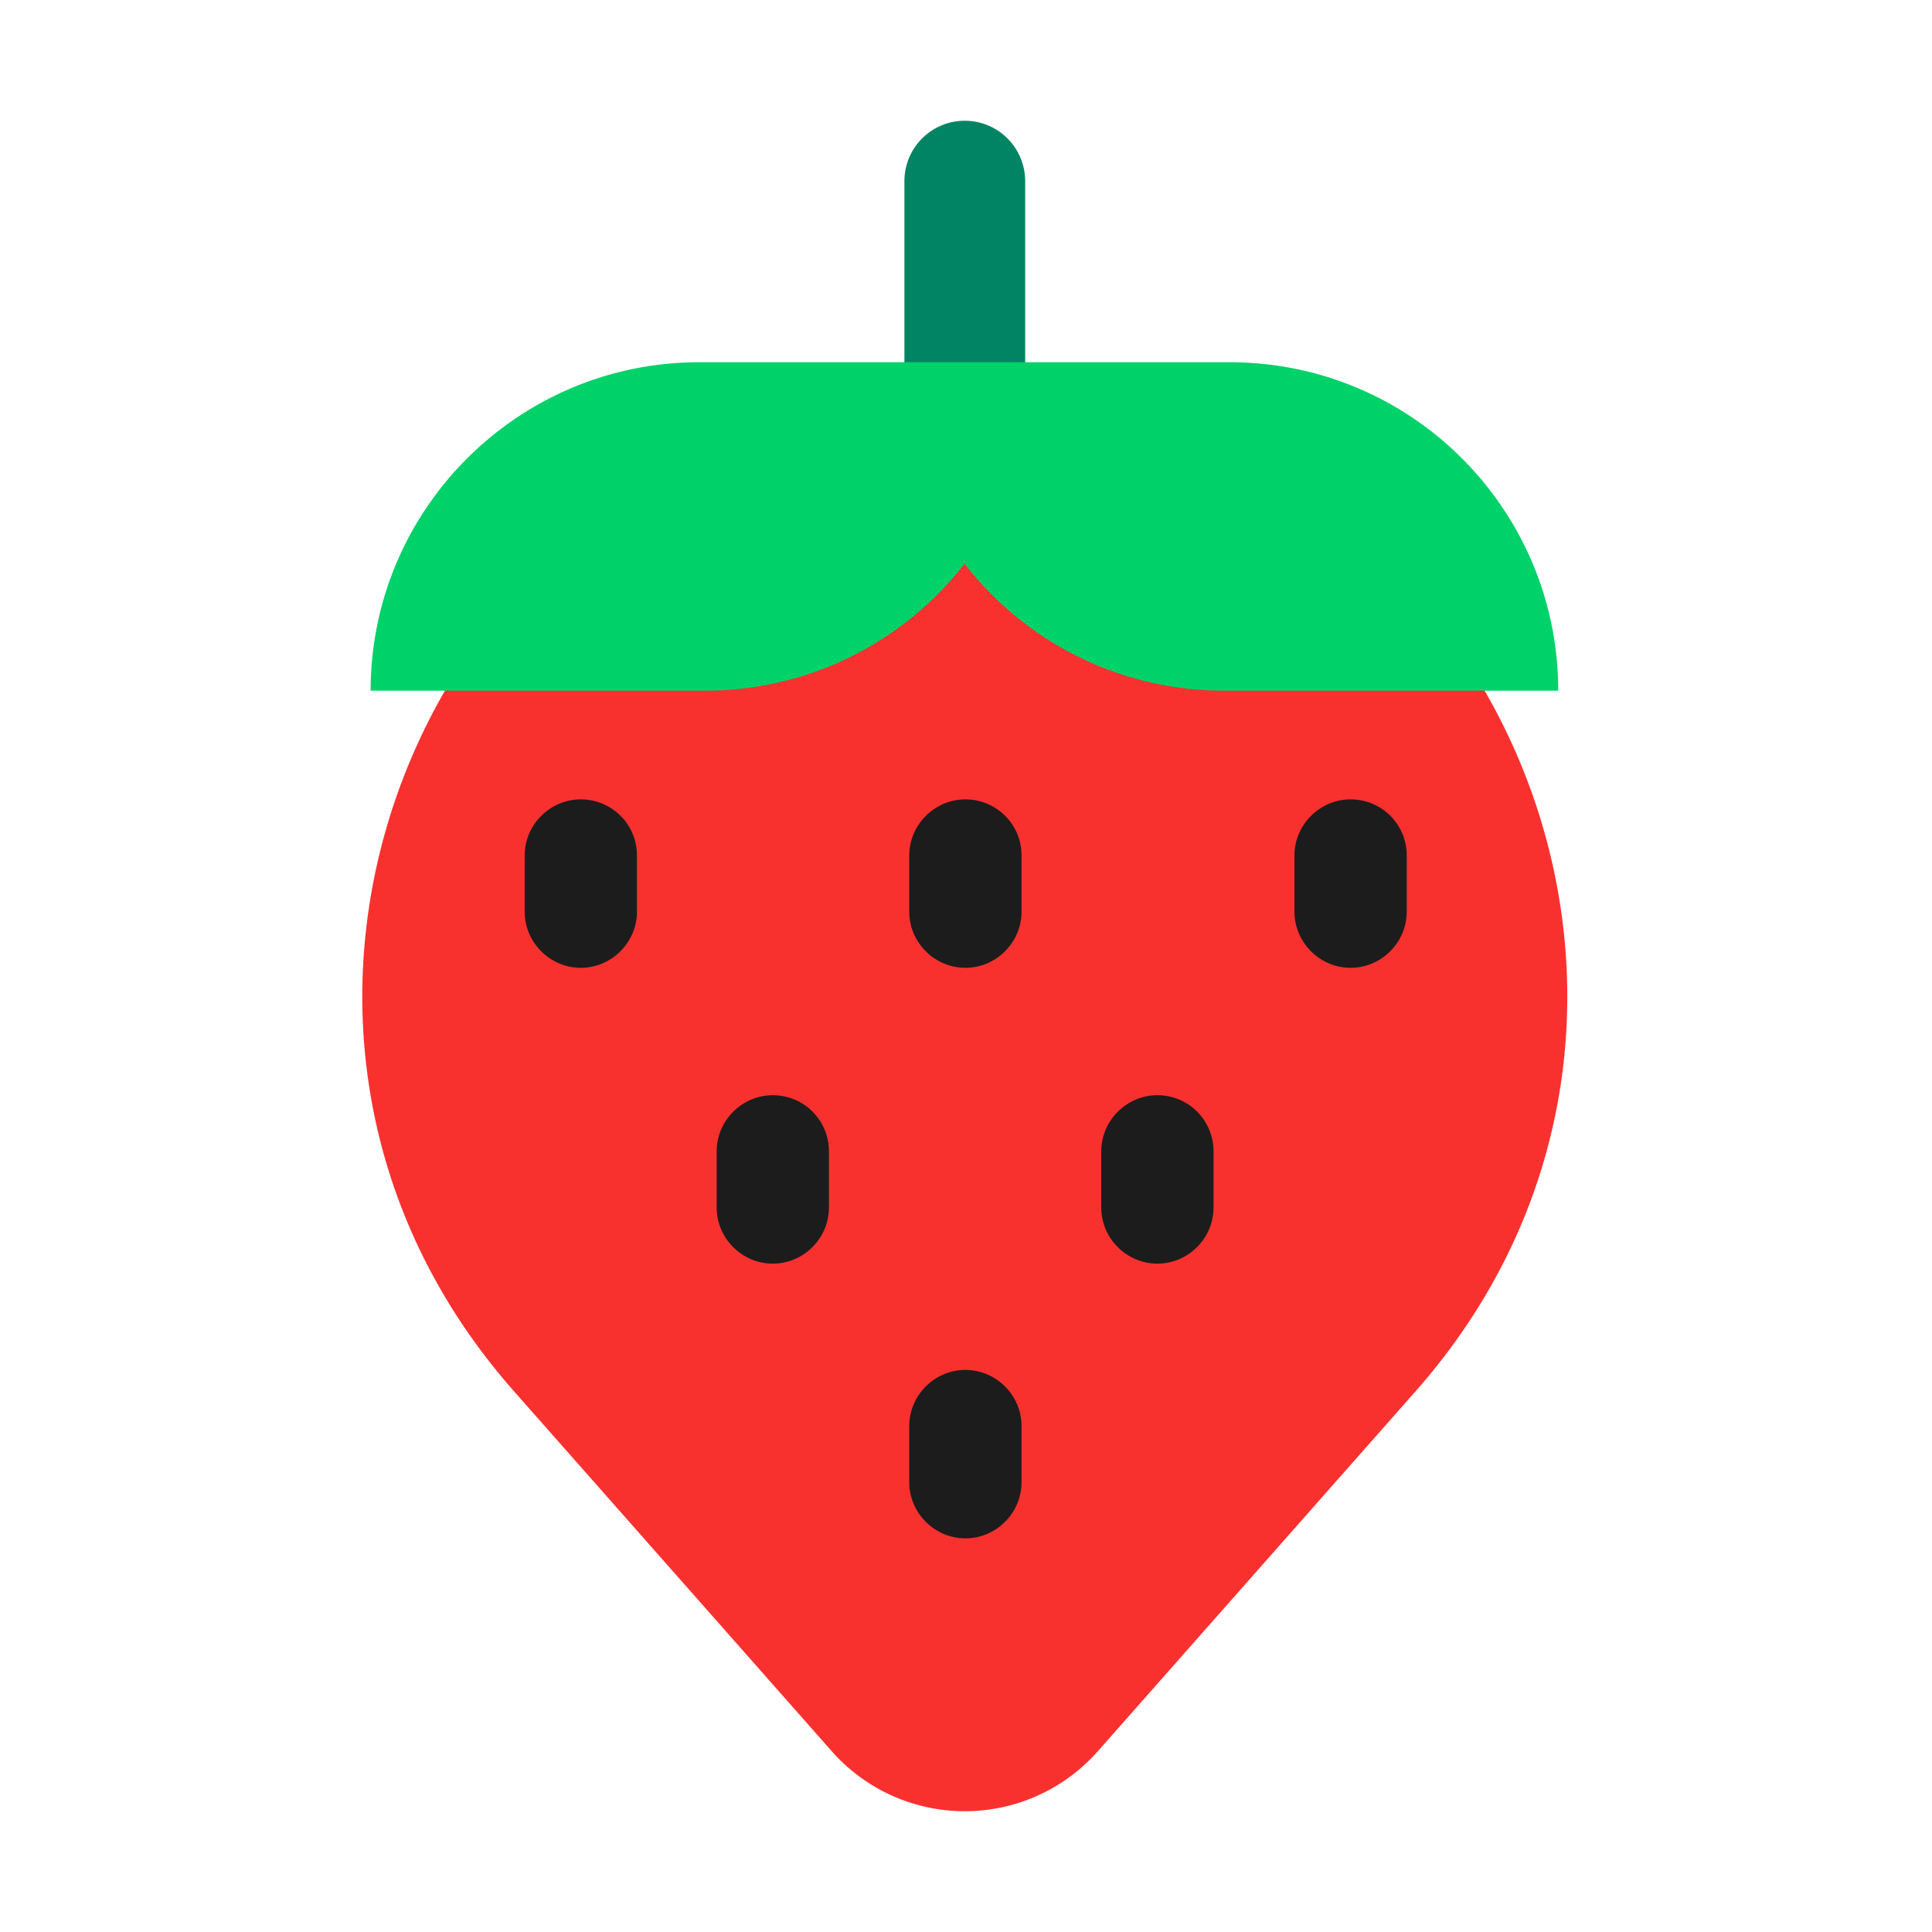
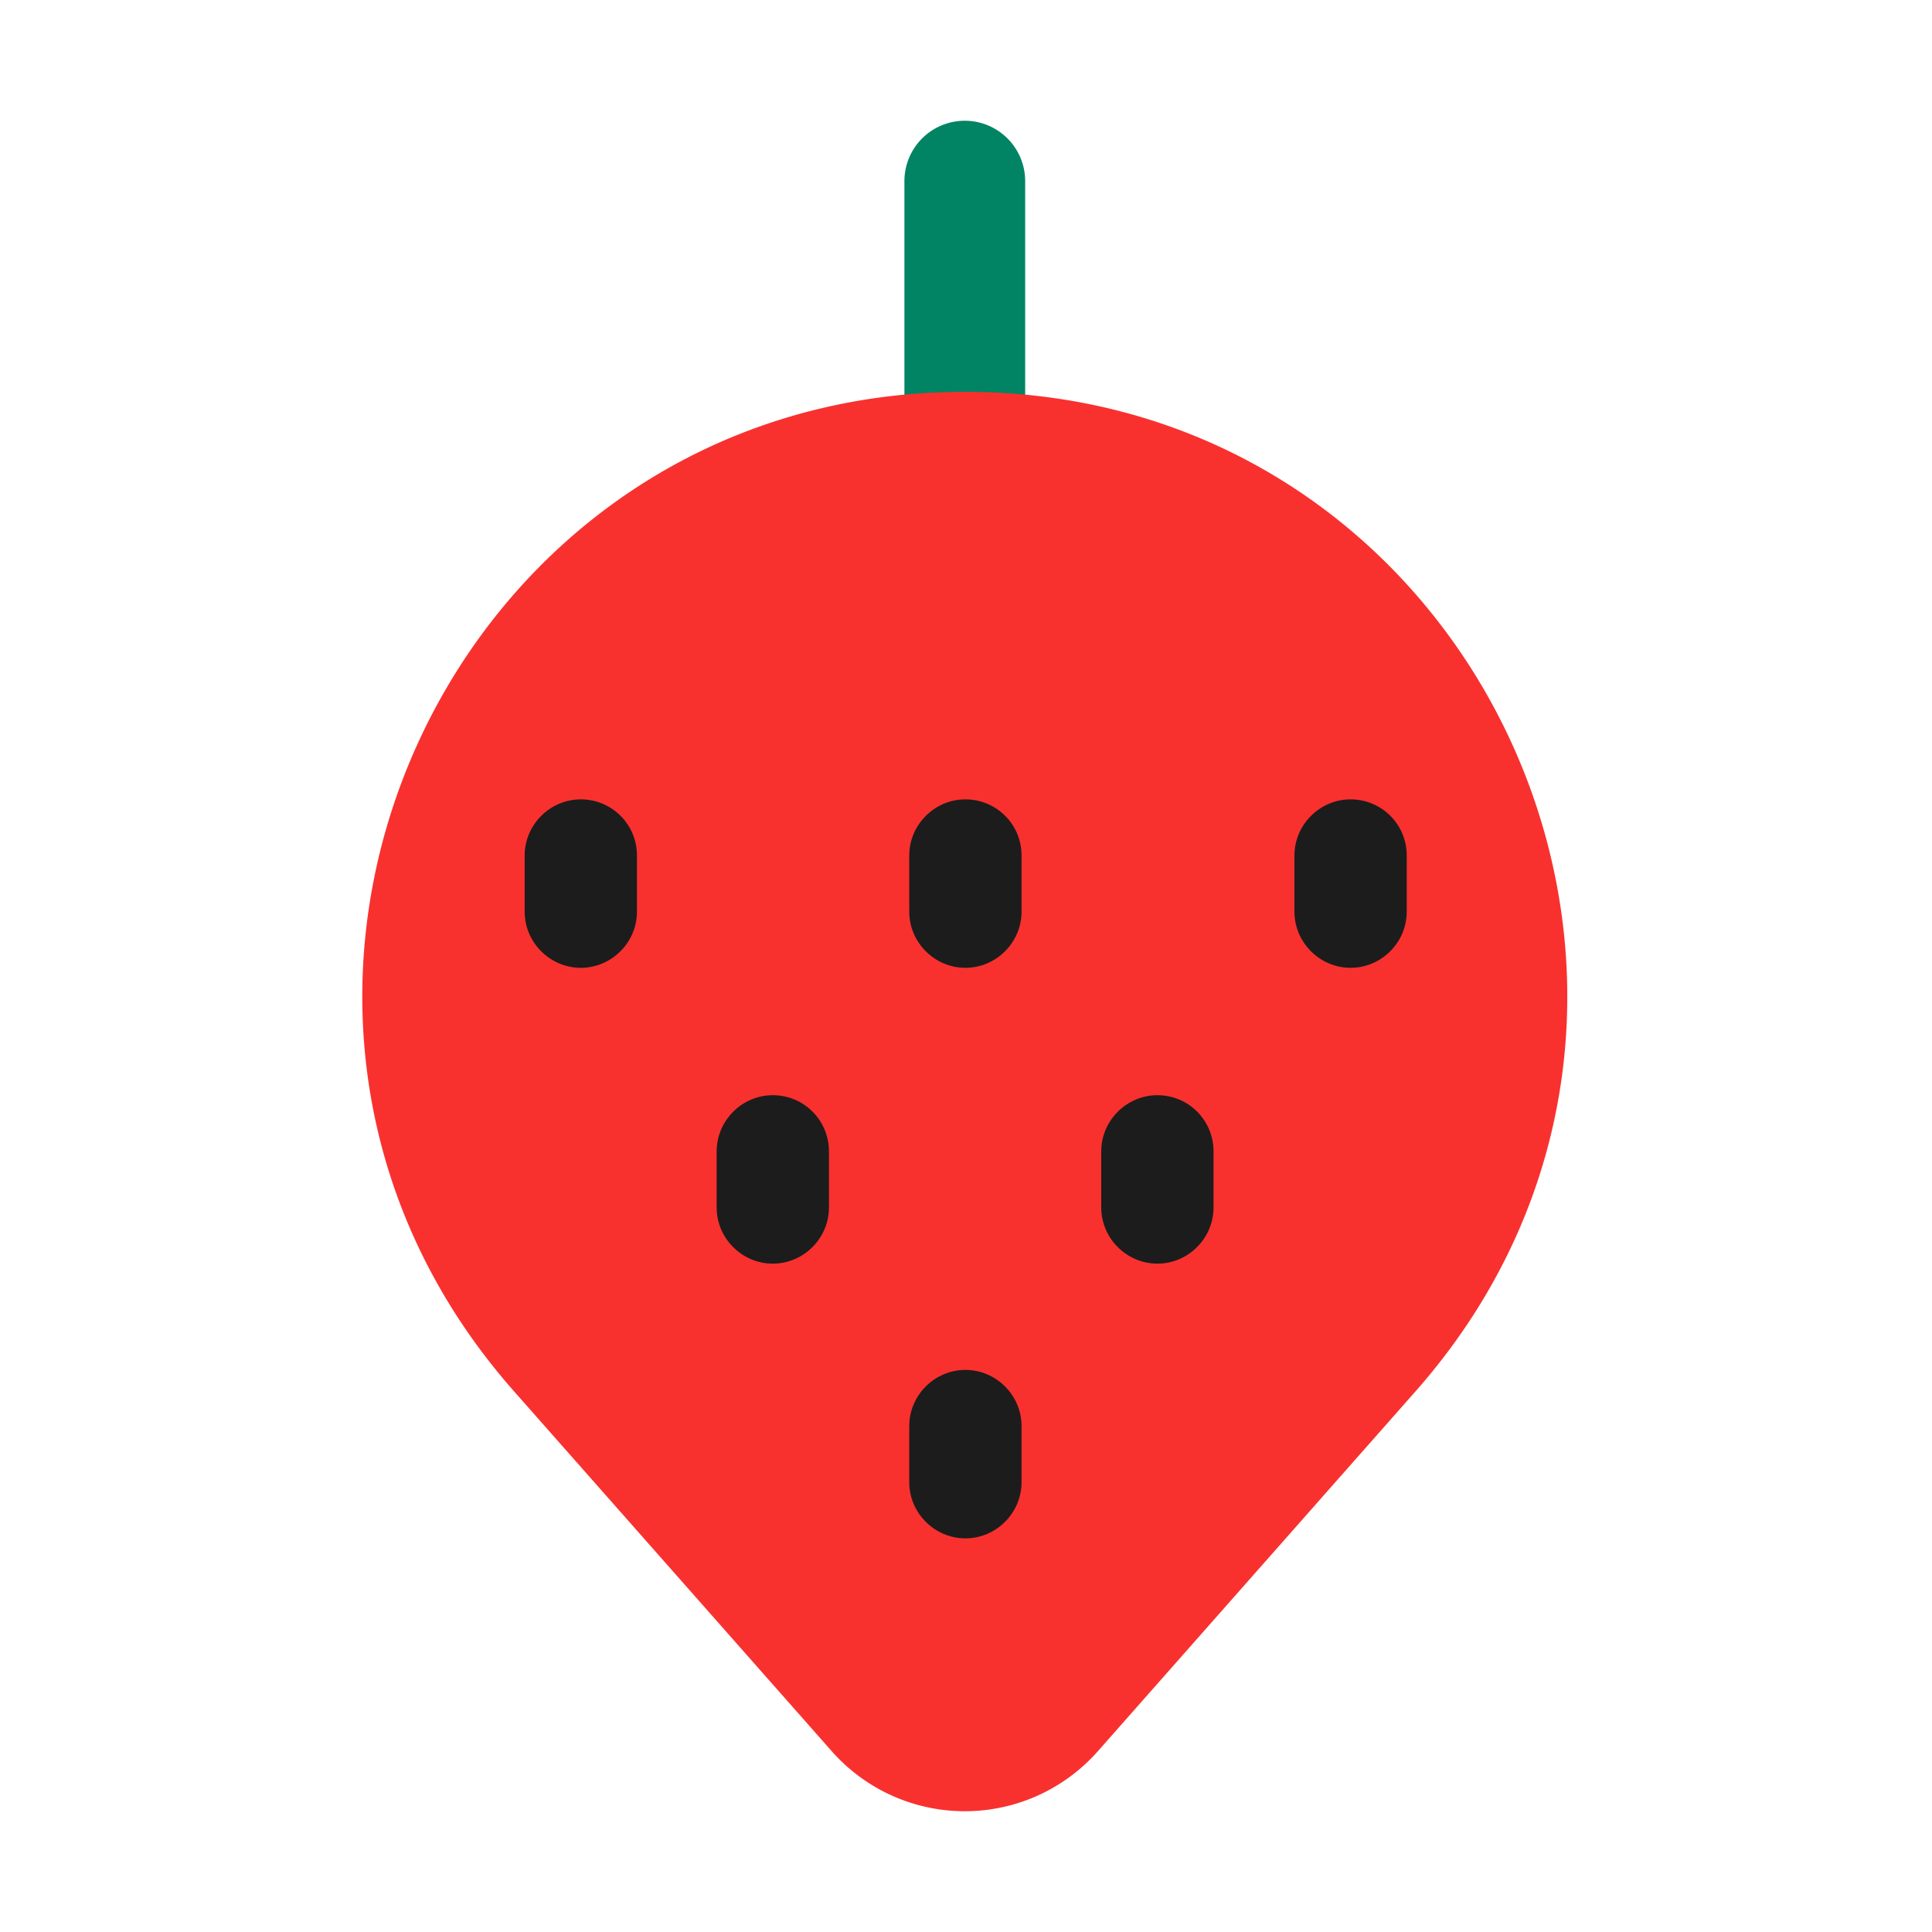
<svg xmlns="http://www.w3.org/2000/svg" fill="none" viewBox="0 0 32 32">
  <path fill="#008463" d="M15.98 2a1 1 0 0 1 1 1v4.41a1 1 0 1 1-2 0V3a1 1 0 0 1 1-1" />
  <path fill="#F8312F" d="m18.18 29.01 5.27-5.97c5.67-6.43 1.11-16.55-7.47-16.55S2.84 16.61 8.51 23.04l5.27 5.97a2.94 2.94 0 0 0 4.4 0" />
  <path fill="#1C1C1C" d="M9.62 13.24c-.51 0-.93.42-.93.93v.93c0 .51.42.93.93.93s.93-.42.93-.93v-.93c0-.52-.42-.93-.93-.93M11.87 19.07c0-.51.42-.93.93-.93.52 0 .93.42.93.93V20c0 .51-.42.93-.93.93s-.93-.42-.93-.93zM18.24 19.07c0-.51.42-.93.93-.93.52 0 .93.42.93.93V20c0 .51-.42.93-.93.93s-.93-.42-.93-.93zM15.06 14.17c0-.51.42-.93.93-.93s.93.41.93.93v.93c0 .51-.42.93-.93.93s-.93-.42-.93-.93zM15.99 22.69c-.51 0-.93.42-.93.93v.93c0 .51.42.93.93.93s.93-.42.93-.93v-.93c0-.51-.42-.93-.93-.93M21.44 14.17c0-.51.42-.93.93-.93s.93.41.93.93v.93c0 .51-.42.93-.93.93s-.93-.42-.93-.93z" />
-   <path fill="#00D26A" d="M6.14 11.44h5.54a5.43 5.43 0 0 0 4.296-2.103 5.43 5.43 0 0 0 4.293 2.103h5.54c0-3-2.43-5.44-5.44-5.44h-8.79c-3 0-5.44 2.44-5.44 5.44" />
</svg>